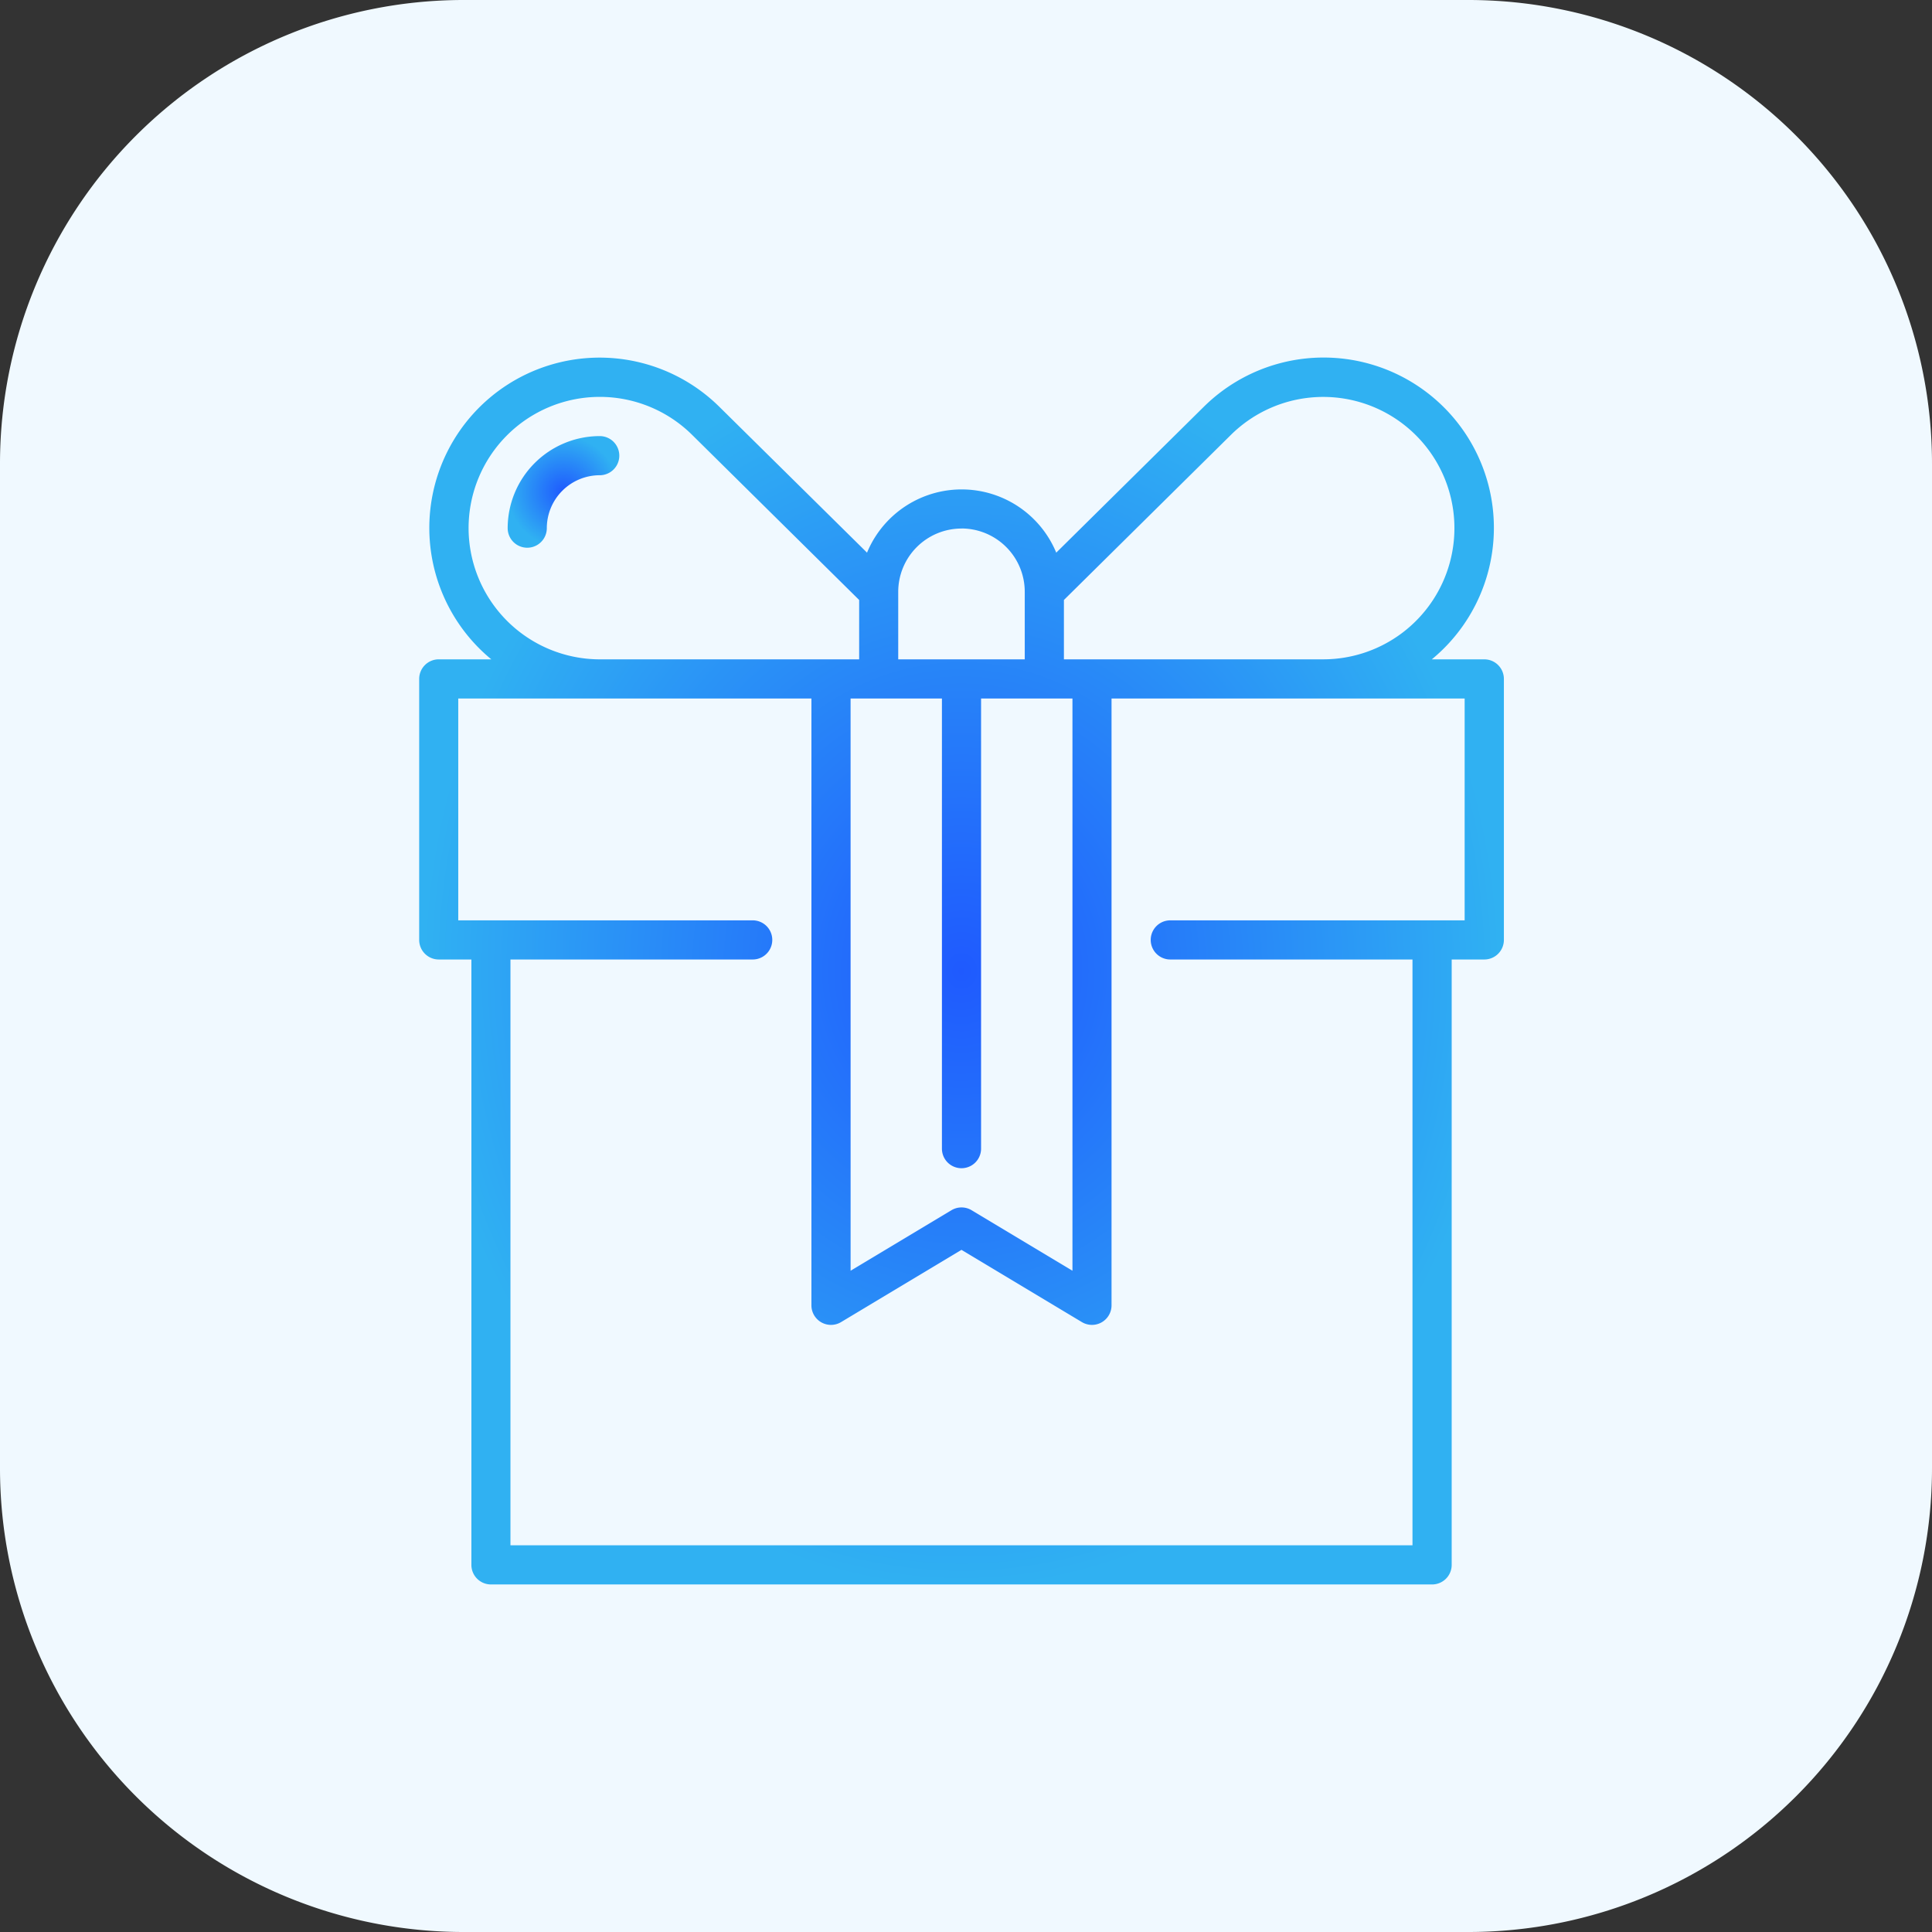
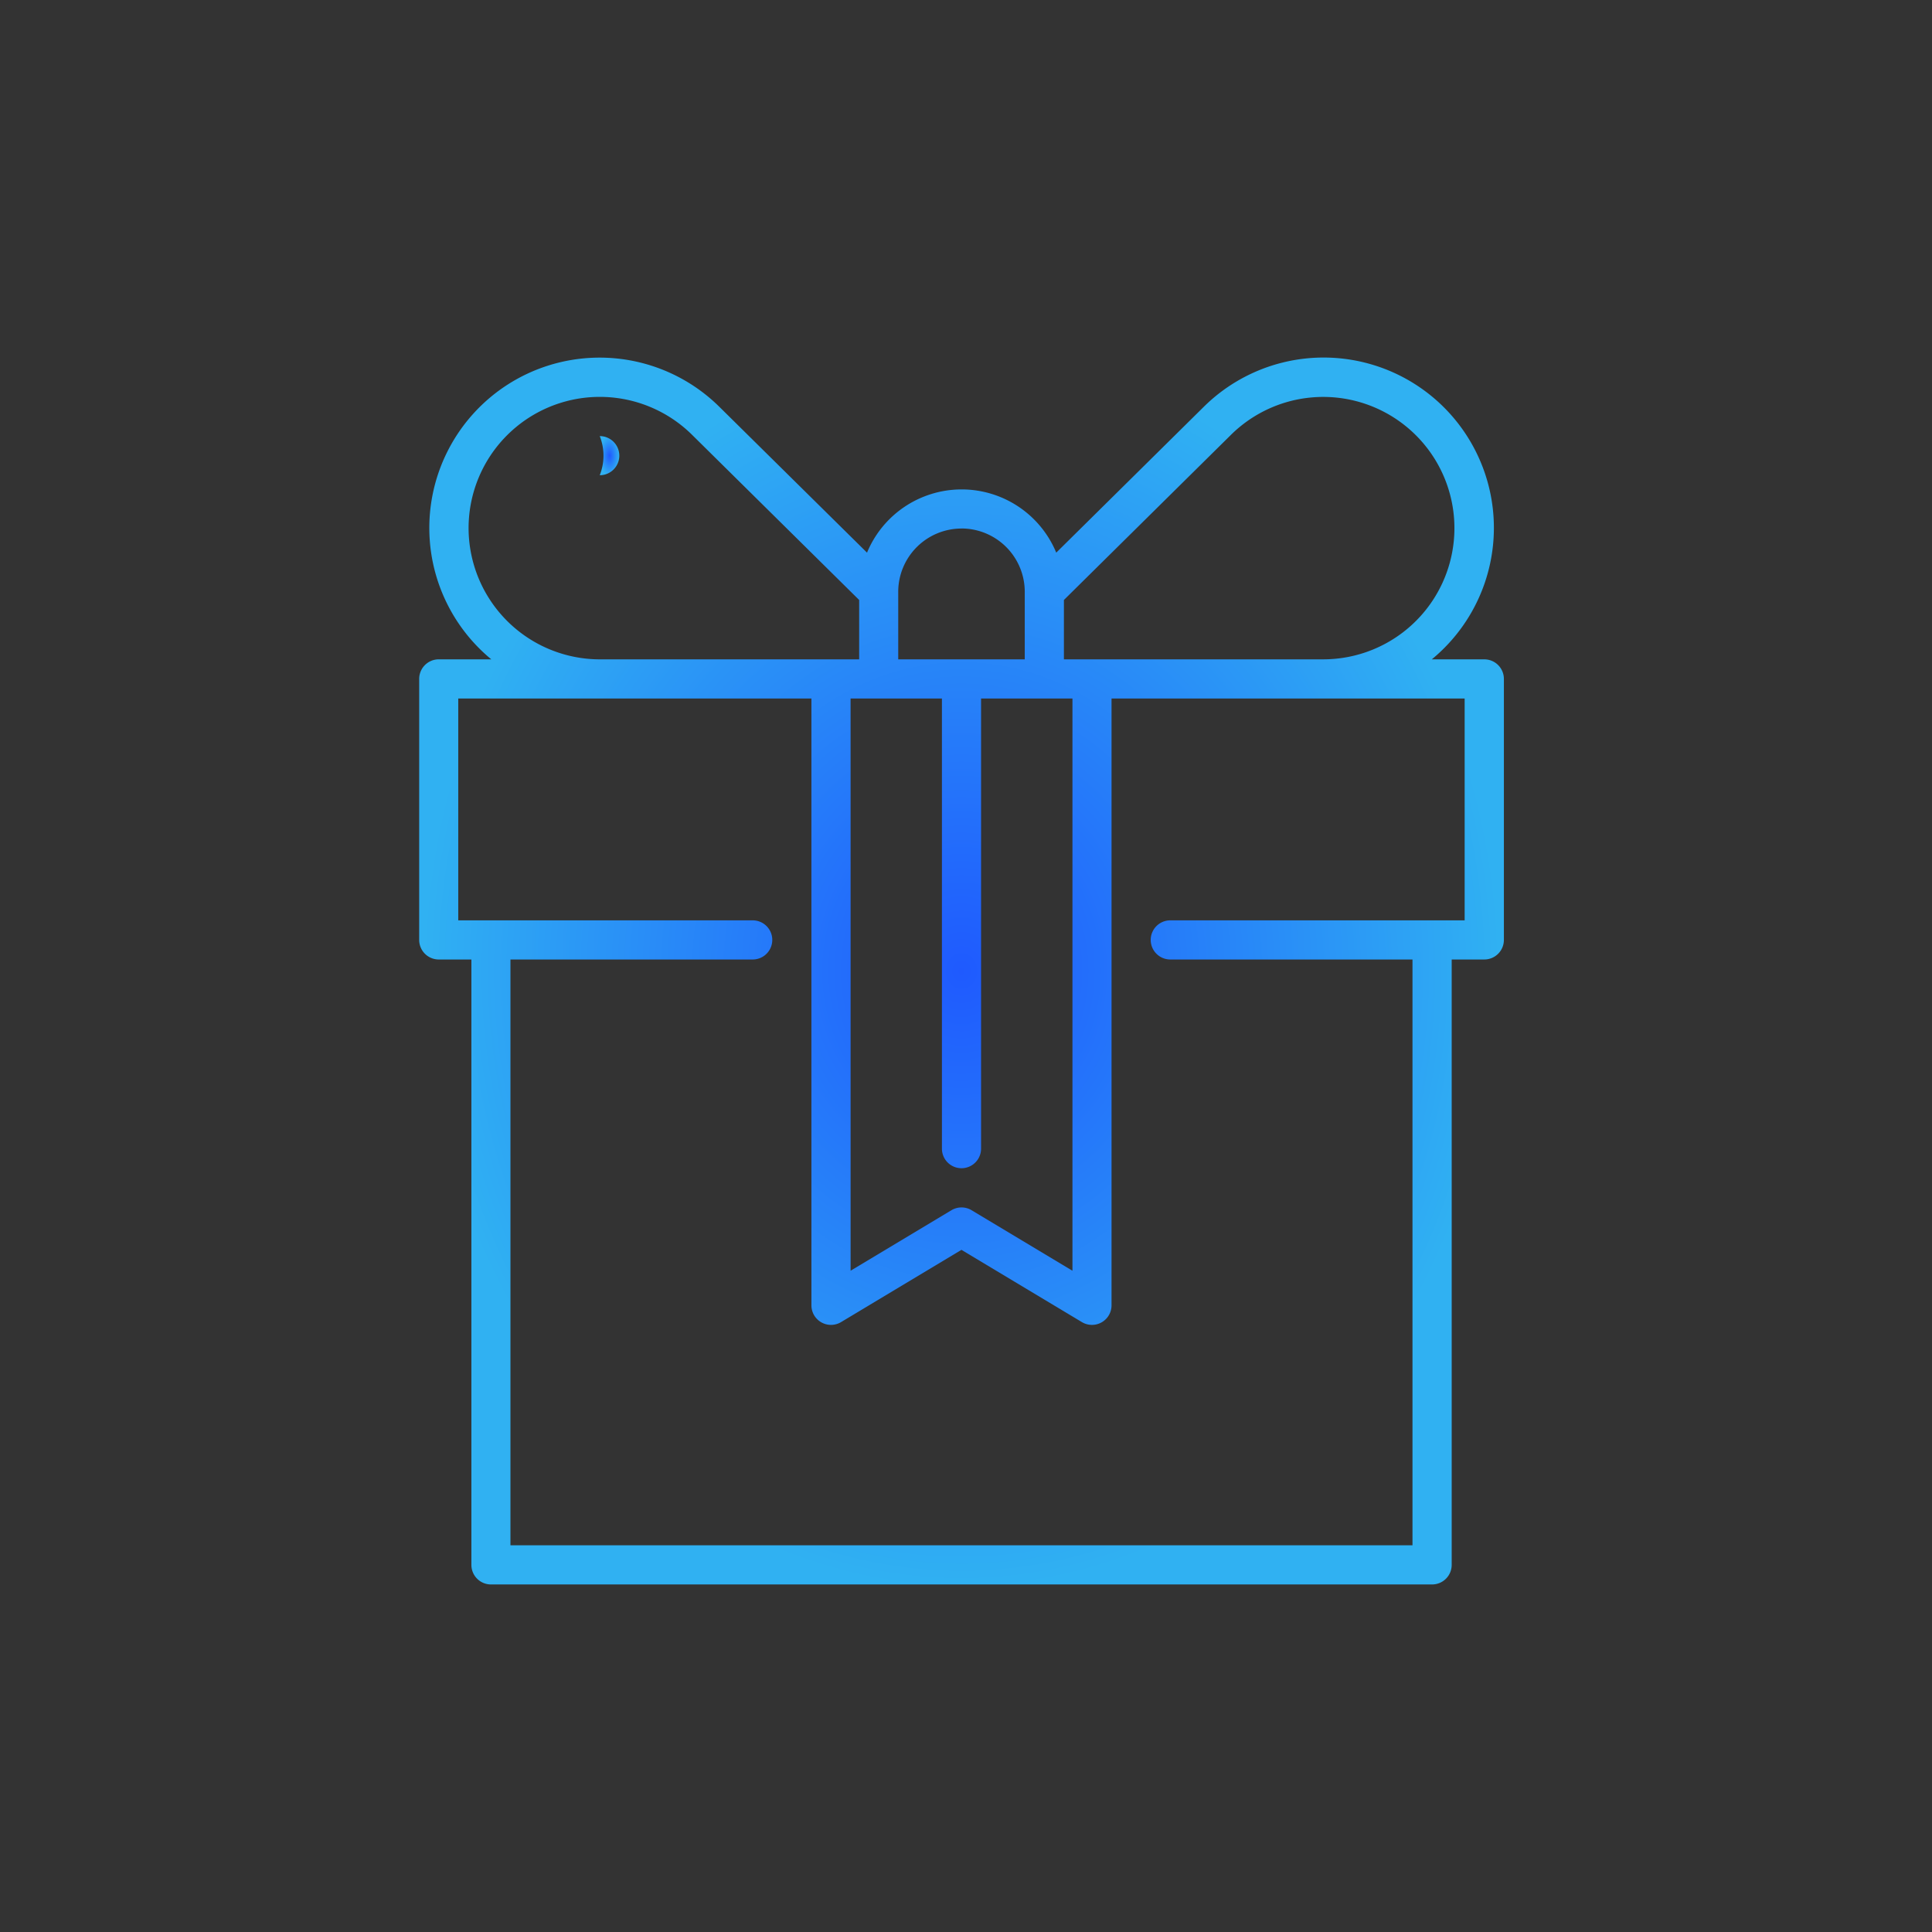
<svg xmlns="http://www.w3.org/2000/svg" width="100" height="100" viewBox="0 0 100 100">
  <rect x="0" y="0" width="100" height="100" fill="#333333" stroke="none" />
  <defs>
    <style>.a{fill:#f0f9ff;}.b{fill:url(#a);}</style>
    <radialGradient id="a" cx="0.5" cy="0.5" r="0.5" gradientUnits="objectBoundingBox">
      <stop offset="0" stop-color="#1f5afe" />
      <stop offset="1" stop-color="#30b1f2" />
    </radialGradient>
  </defs>
  <g transform="translate(-549 -2687)">
-     <path class="a" d="M24,100A24,24,0,0,1,0,76V24A24,24,0,0,1,24,0H76a24,24,0,0,1,24,24V76a24,24,0,0,1-24,24Z" transform="translate(549 2687)" />
    <g transform="translate(570.693 2705.519)">
      <path class="b" d="M82.318,15.609H79.6a8.815,8.815,0,1,0-11.8-13.074l-7.639,7.551a5.3,5.3,0,0,0-9.794,0L42.719,2.533a8.815,8.815,0,1,0-11.8,13.075H28.2a1.013,1.013,0,0,0-1.013,1.013V30.131A1.013,1.013,0,0,0,28.2,31.144h1.689V62.479A1.013,1.013,0,0,0,30.9,63.492H79.616a1.013,1.013,0,0,0,1.013-1.013V31.144h1.689a1.013,1.013,0,0,0,1.013-1.013V16.622A1.013,1.013,0,0,0,82.318,15.609ZM69.216,3.977a6.791,6.791,0,1,1,4.763,11.631H60.558V12.536Zm-19.7,13.658h4.728v23.3a1.013,1.013,0,1,0,2.026,0v-23.3H61V47.254l-5.22-3.132a1.013,1.013,0,0,0-1.043,0l-5.22,3.132Zm5.741-8.8a3.278,3.278,0,0,1,3.274,3.274v3.5H51.982v-3.5A3.278,3.278,0,0,1,55.257,8.838ZM29.744,8.818A6.791,6.791,0,0,1,41.3,3.976l8.66,8.56v3.073H36.535A6.8,6.8,0,0,1,29.744,8.818ZM81.3,29.118H66.064a1.013,1.013,0,0,0,0,2.026H78.6V61.466H31.911V31.144H44.45a1.013,1.013,0,0,0,0-2.026H29.209V17.635h18.28V49.044a1.013,1.013,0,0,0,1.534.869l6.233-3.74,6.233,3.74a1.013,1.013,0,0,0,1.534-.869V17.635H81.3V29.118Z" transform="translate(-27.183)" />
-       <path class="b" d="M65.9,30a4.77,4.77,0,0,0-4.765,4.765,1.013,1.013,0,1,0,2.026,0A2.742,2.742,0,0,1,65.9,32.026,1.013,1.013,0,0,0,65.9,30Z" transform="translate(-56.551 -25.947)" />
+       <path class="b" d="M65.9,30A2.742,2.742,0,0,1,65.9,32.026,1.013,1.013,0,0,0,65.9,30Z" transform="translate(-56.551 -25.947)" />
    </g>
  </g>
</svg>